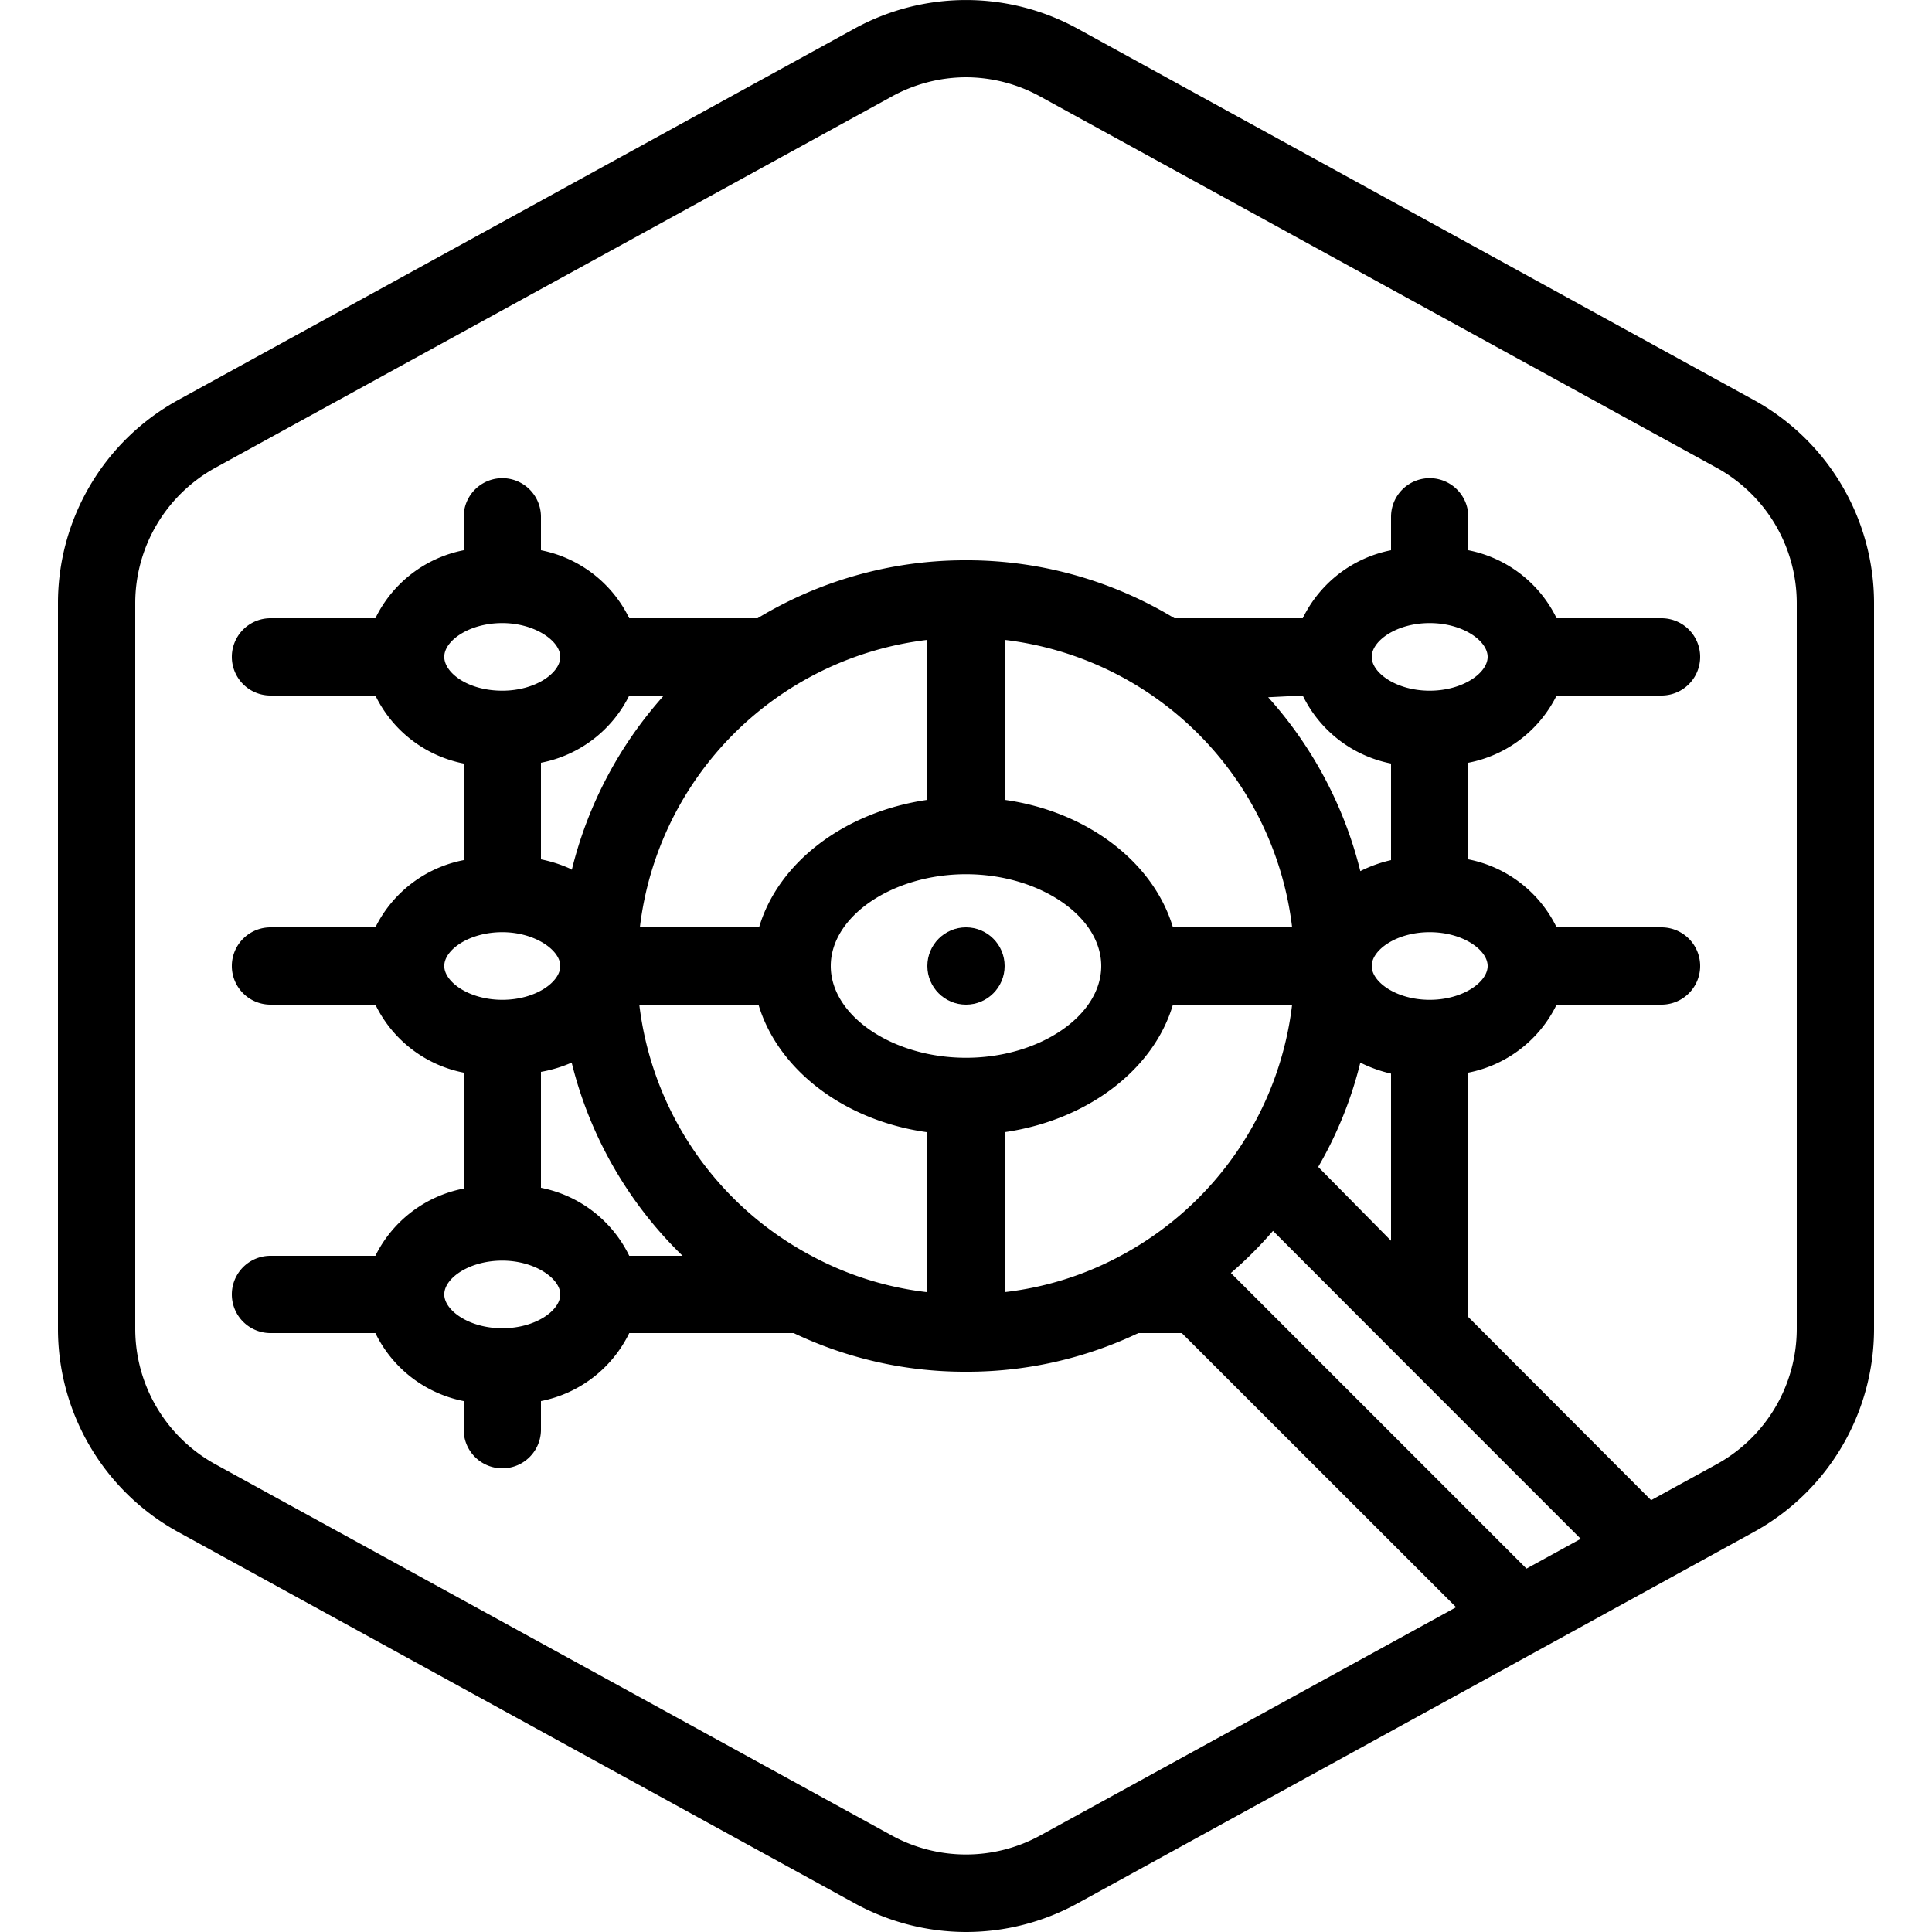
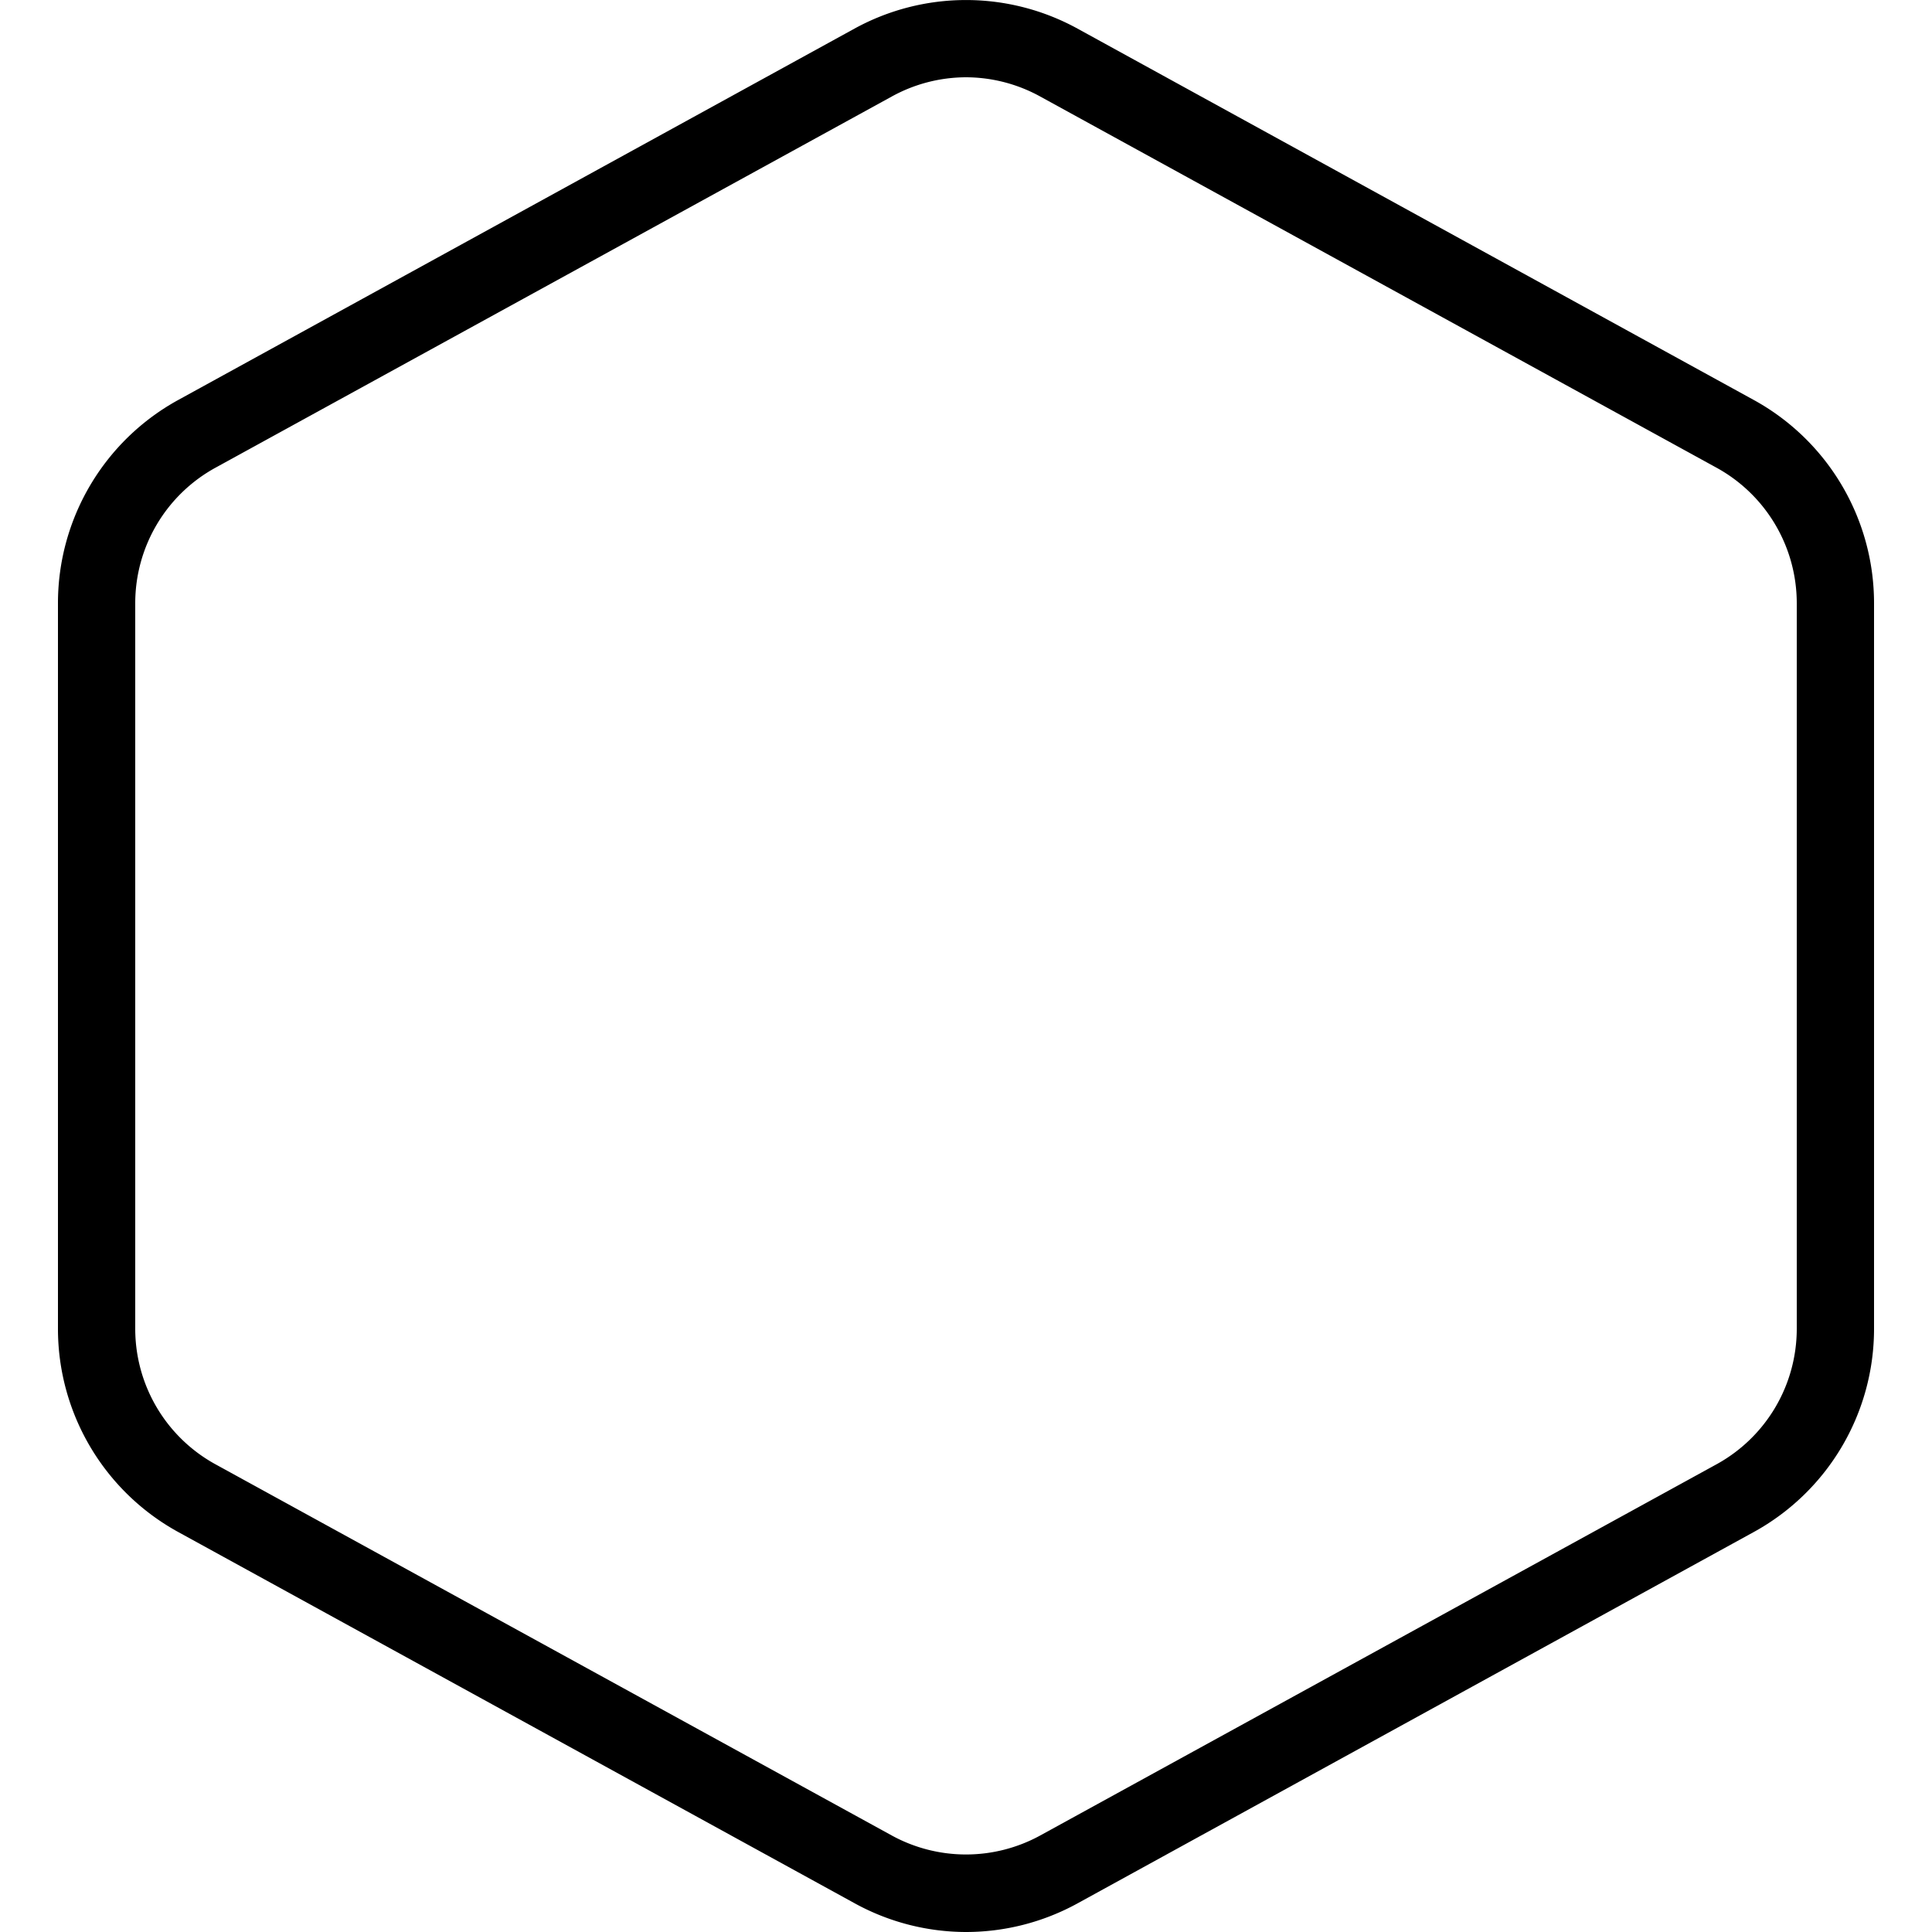
<svg xmlns="http://www.w3.org/2000/svg" id="Layer_2" data-name="Layer 2" viewBox="0 0 100 100">
  <g id="Default">
    <path d="M50,100a12,12,0,0,1-5.77-1.49L9.23,79.3A12,12,0,0,1,3,68.79V31.21A12,12,0,0,1,9.23,20.7l35-19.22a12,12,0,0,1,11.54,0l35,19.22A12,12,0,0,1,97,31.21V68.79A12,12,0,0,1,90.77,79.3l-35,19.22A12,12,0,0,1,50,100ZM50,4a8,8,0,0,0-3.85,1l-35,19.21a8,8,0,0,0-4.15,7V68.79a8,8,0,0,0,4.15,7L46.15,95a8,8,0,0,0,7.7,0l35-19.21a8,8,0,0,0,4.15-7V31.21a8,8,0,0,0-4.15-7L53.85,5A8,8,0,0,0,50,4Z" />
  </g>
-   <path d="M86,48H80.57A6.47,6.47,0,0,0,76,44.48v-5A6.47,6.47,0,0,0,80.57,36H86a2,2,0,0,0,0-4H80.57A6.47,6.47,0,0,0,76,28.48V26.75a2,2,0,0,0-4,0v1.73A6.47,6.47,0,0,0,67.43,32H60.79A20.75,20.75,0,0,0,50.2,29h-.4a20.75,20.75,0,0,0-10.59,3H32.57A6.47,6.47,0,0,0,28,28.48V26.75a2,2,0,0,0-4,0v1.73A6.47,6.47,0,0,0,19.43,32H14a2,2,0,0,0,0,4h5.43A6.47,6.47,0,0,0,24,39.52v5A6.47,6.47,0,0,0,19.43,48H14a2,2,0,0,0,0,4h5.43A6.47,6.47,0,0,0,24,55.52v6A6.47,6.47,0,0,0,19.43,65H14a2,2,0,0,0,0,4h5.43A6.47,6.47,0,0,0,24,72.52V74a2,2,0,0,0,4,0V72.52A6.47,6.47,0,0,0,32.57,69h8.51a20.58,20.58,0,0,0,8.72,2h.4a20.58,20.58,0,0,0,8.72-2h2.25L76.59,84.41a2,2,0,0,0,2.82-2.82l-15.7-15.7a20.4,20.4,0,0,0,2.18-2.18l6.69,6.7h0l11,11a2,2,0,0,0,2.82-2.82L76,68.17V55.52A6.47,6.47,0,0,0,80.57,52H86a2,2,0,0,0,0-4ZM74,51.75c-1.72,0-3-.92-3-1.75s1.28-1.75,3-1.75,3,.92,3,1.75S75.72,51.75,74,51.75ZM58,65a16.63,16.63,0,0,1-6,1.88V58.6c4.29-.62,7.72-3.24,8.71-6.6h6.17A17,17,0,0,1,58,65ZM57,50c0,2.58-3.21,4.75-7,4.75S43,52.58,43,50s3.21-4.75,7-4.75S57,47.42,57,50Zm9.88-2H60.71c-1-3.36-4.42-6-8.71-6.6V33.12A17,17,0,0,1,66.88,48ZM48,36v5.4c-4.29.62-7.72,3.24-8.71,6.6H33.12A17,17,0,0,1,48,33.12ZM26,51.75c-1.66,0-2.91-.86-3-1.66v-.18c.08-.8,1.33-1.66,3-1.66s3,.92,3,1.75S27.72,51.75,26,51.75ZM42,65a17,17,0,0,1-8.91-13h6.17c1,3.36,4.42,6,8.71,6.6v8.28A16.63,16.63,0,0,1,42,65ZM74,32.25c1.72,0,3,.92,3,1.75s-1.28,1.75-3,1.75-3-.92-3-1.75S72.28,32.25,74,32.25ZM67.43,36A6.47,6.47,0,0,0,72,39.52v5a7,7,0,0,0-1.59.57,21,21,0,0,0-4.77-9Zm-37.84,9A7,7,0,0,0,28,44.48v-5A6.47,6.47,0,0,0,32.57,36h1.79A21,21,0,0,0,29.59,45.05ZM23,34.09v-.18c.08-.8,1.33-1.66,3-1.66s3,.92,3,1.75-1.28,1.75-3,1.75S23.09,34.89,23,34.09Zm3,34.66c-1.66,0-2.91-.86-3-1.66v-.18c.08-.8,1.33-1.66,3-1.66s3,.92,3,1.75S27.72,68.75,26,68.75ZM32.57,65A6.47,6.47,0,0,0,28,61.48v-6A7,7,0,0,0,29.59,55a20.9,20.9,0,0,0,5.74,10Zm35.66-4.6A20.45,20.45,0,0,0,70.41,55a7,7,0,0,0,1.59.57v8.65Z" />
-   <circle cx="50" cy="50" r="2" />
</svg>